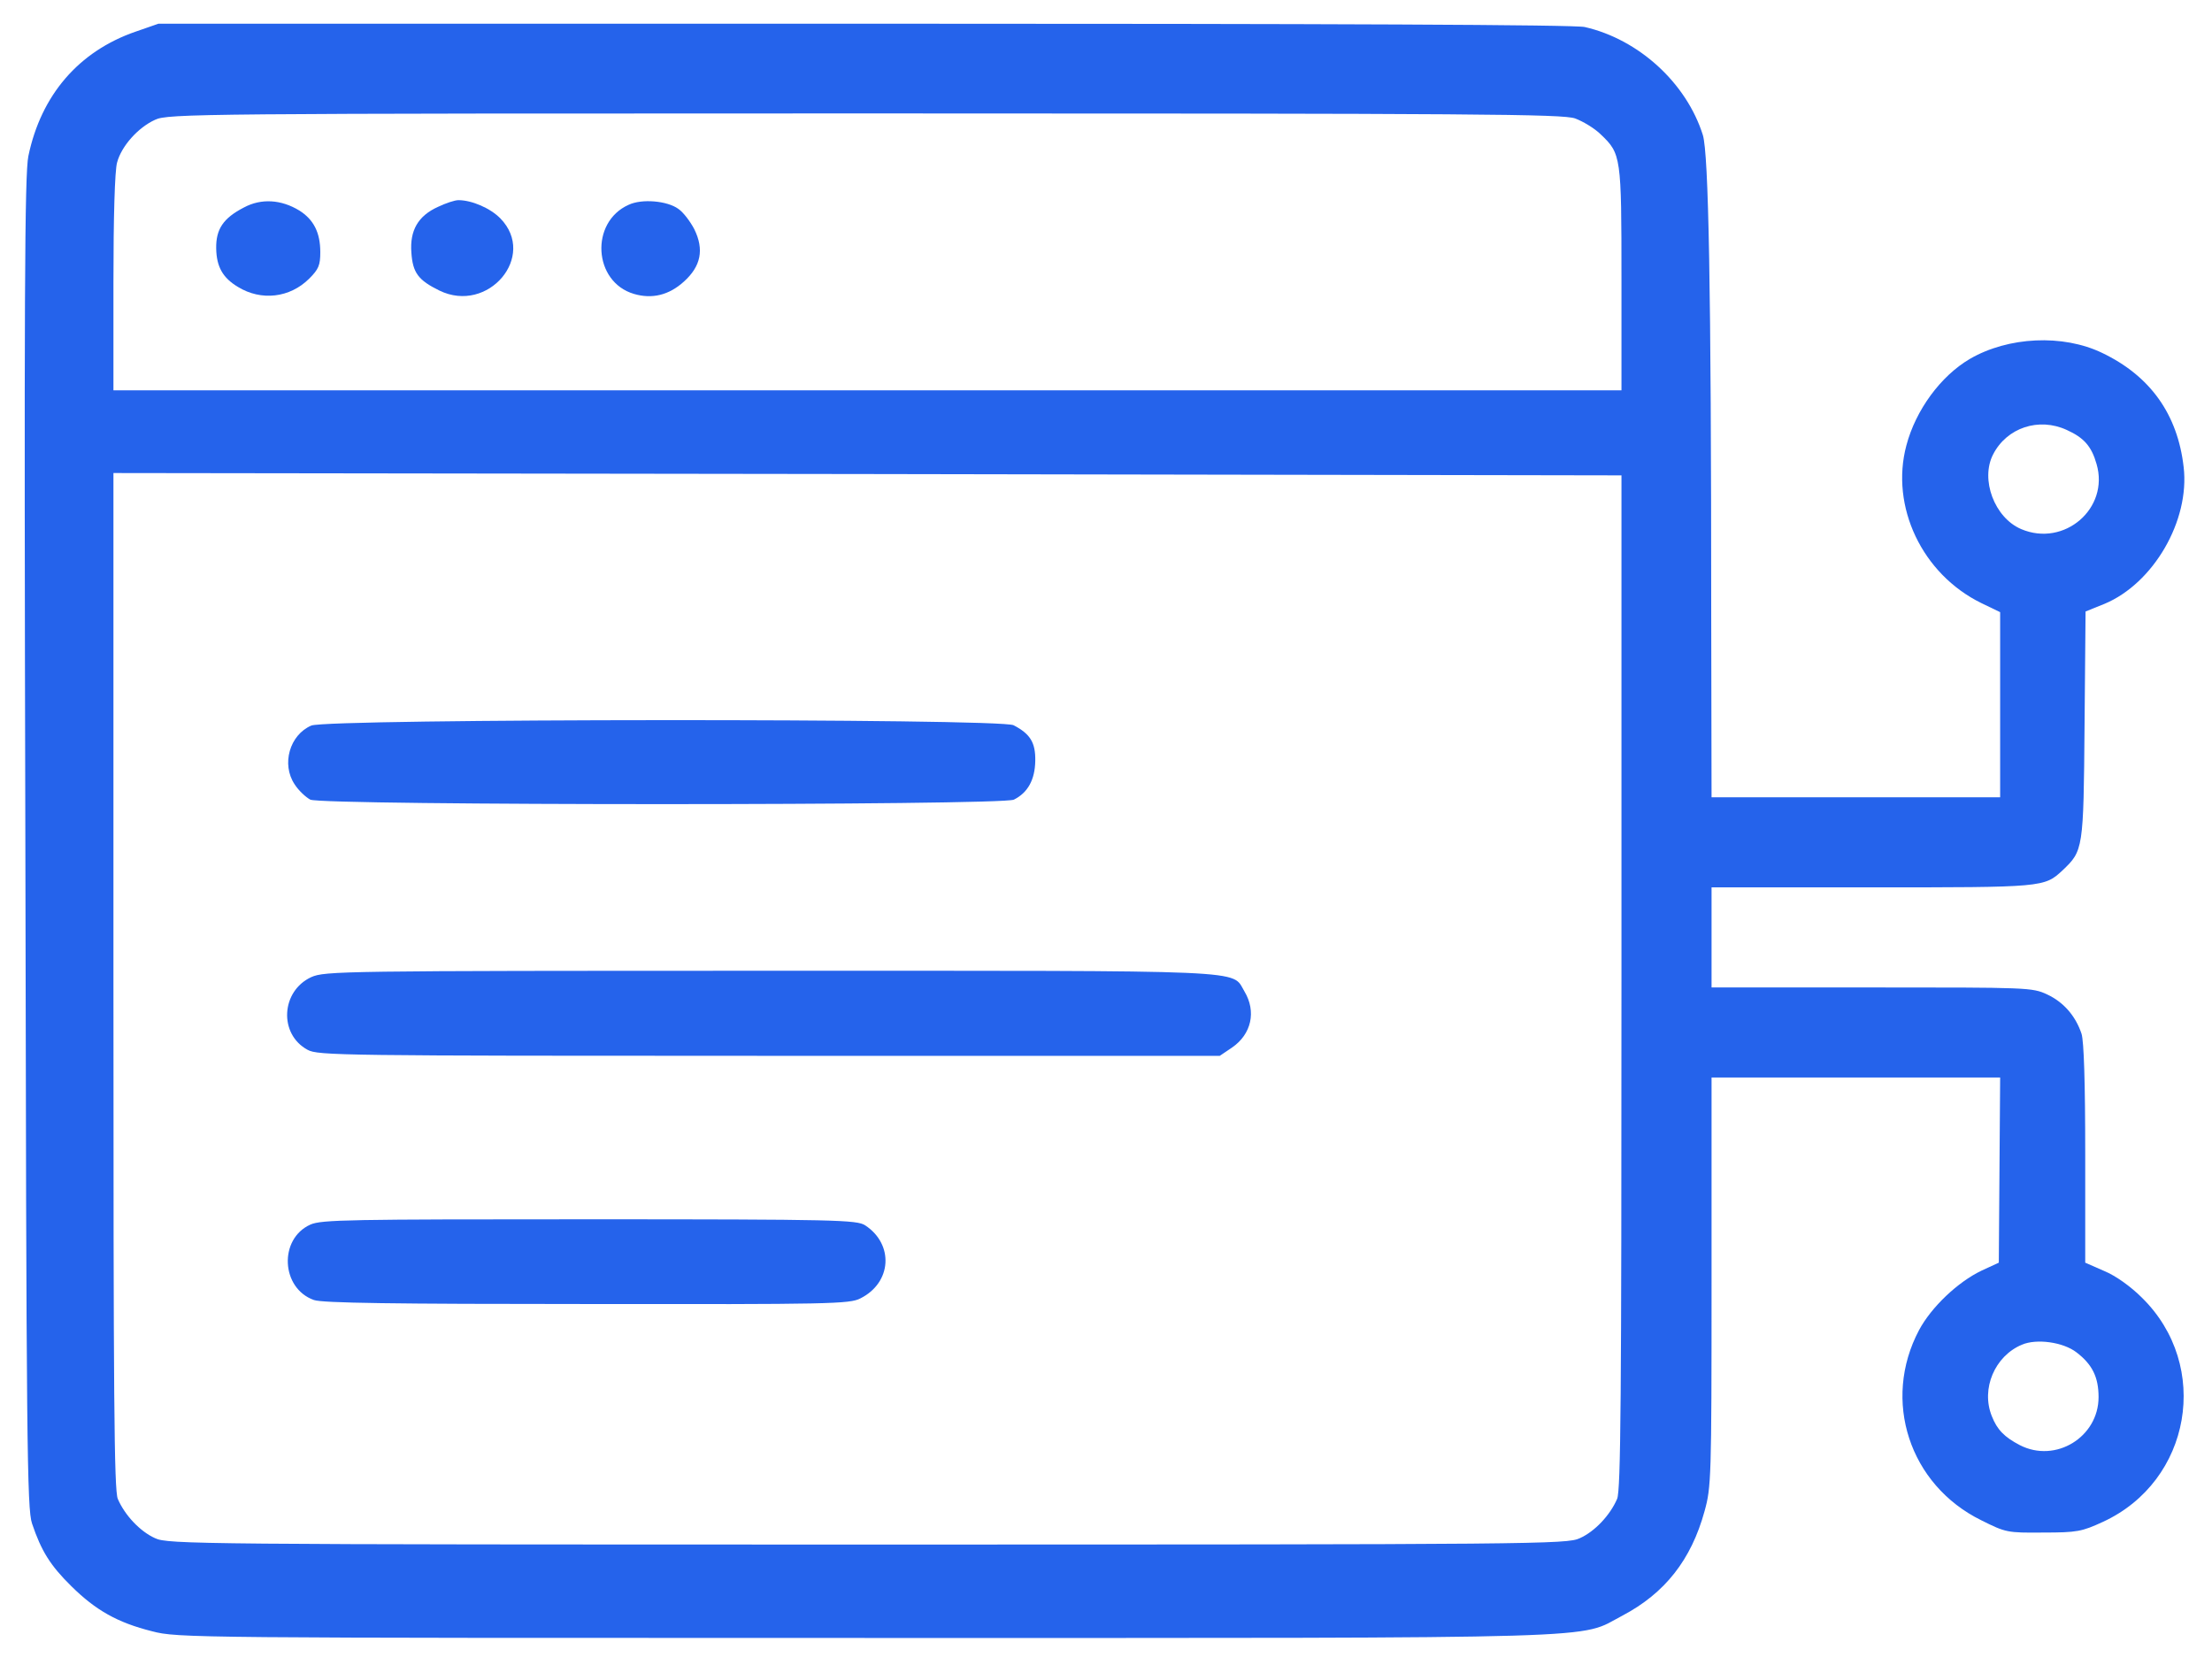
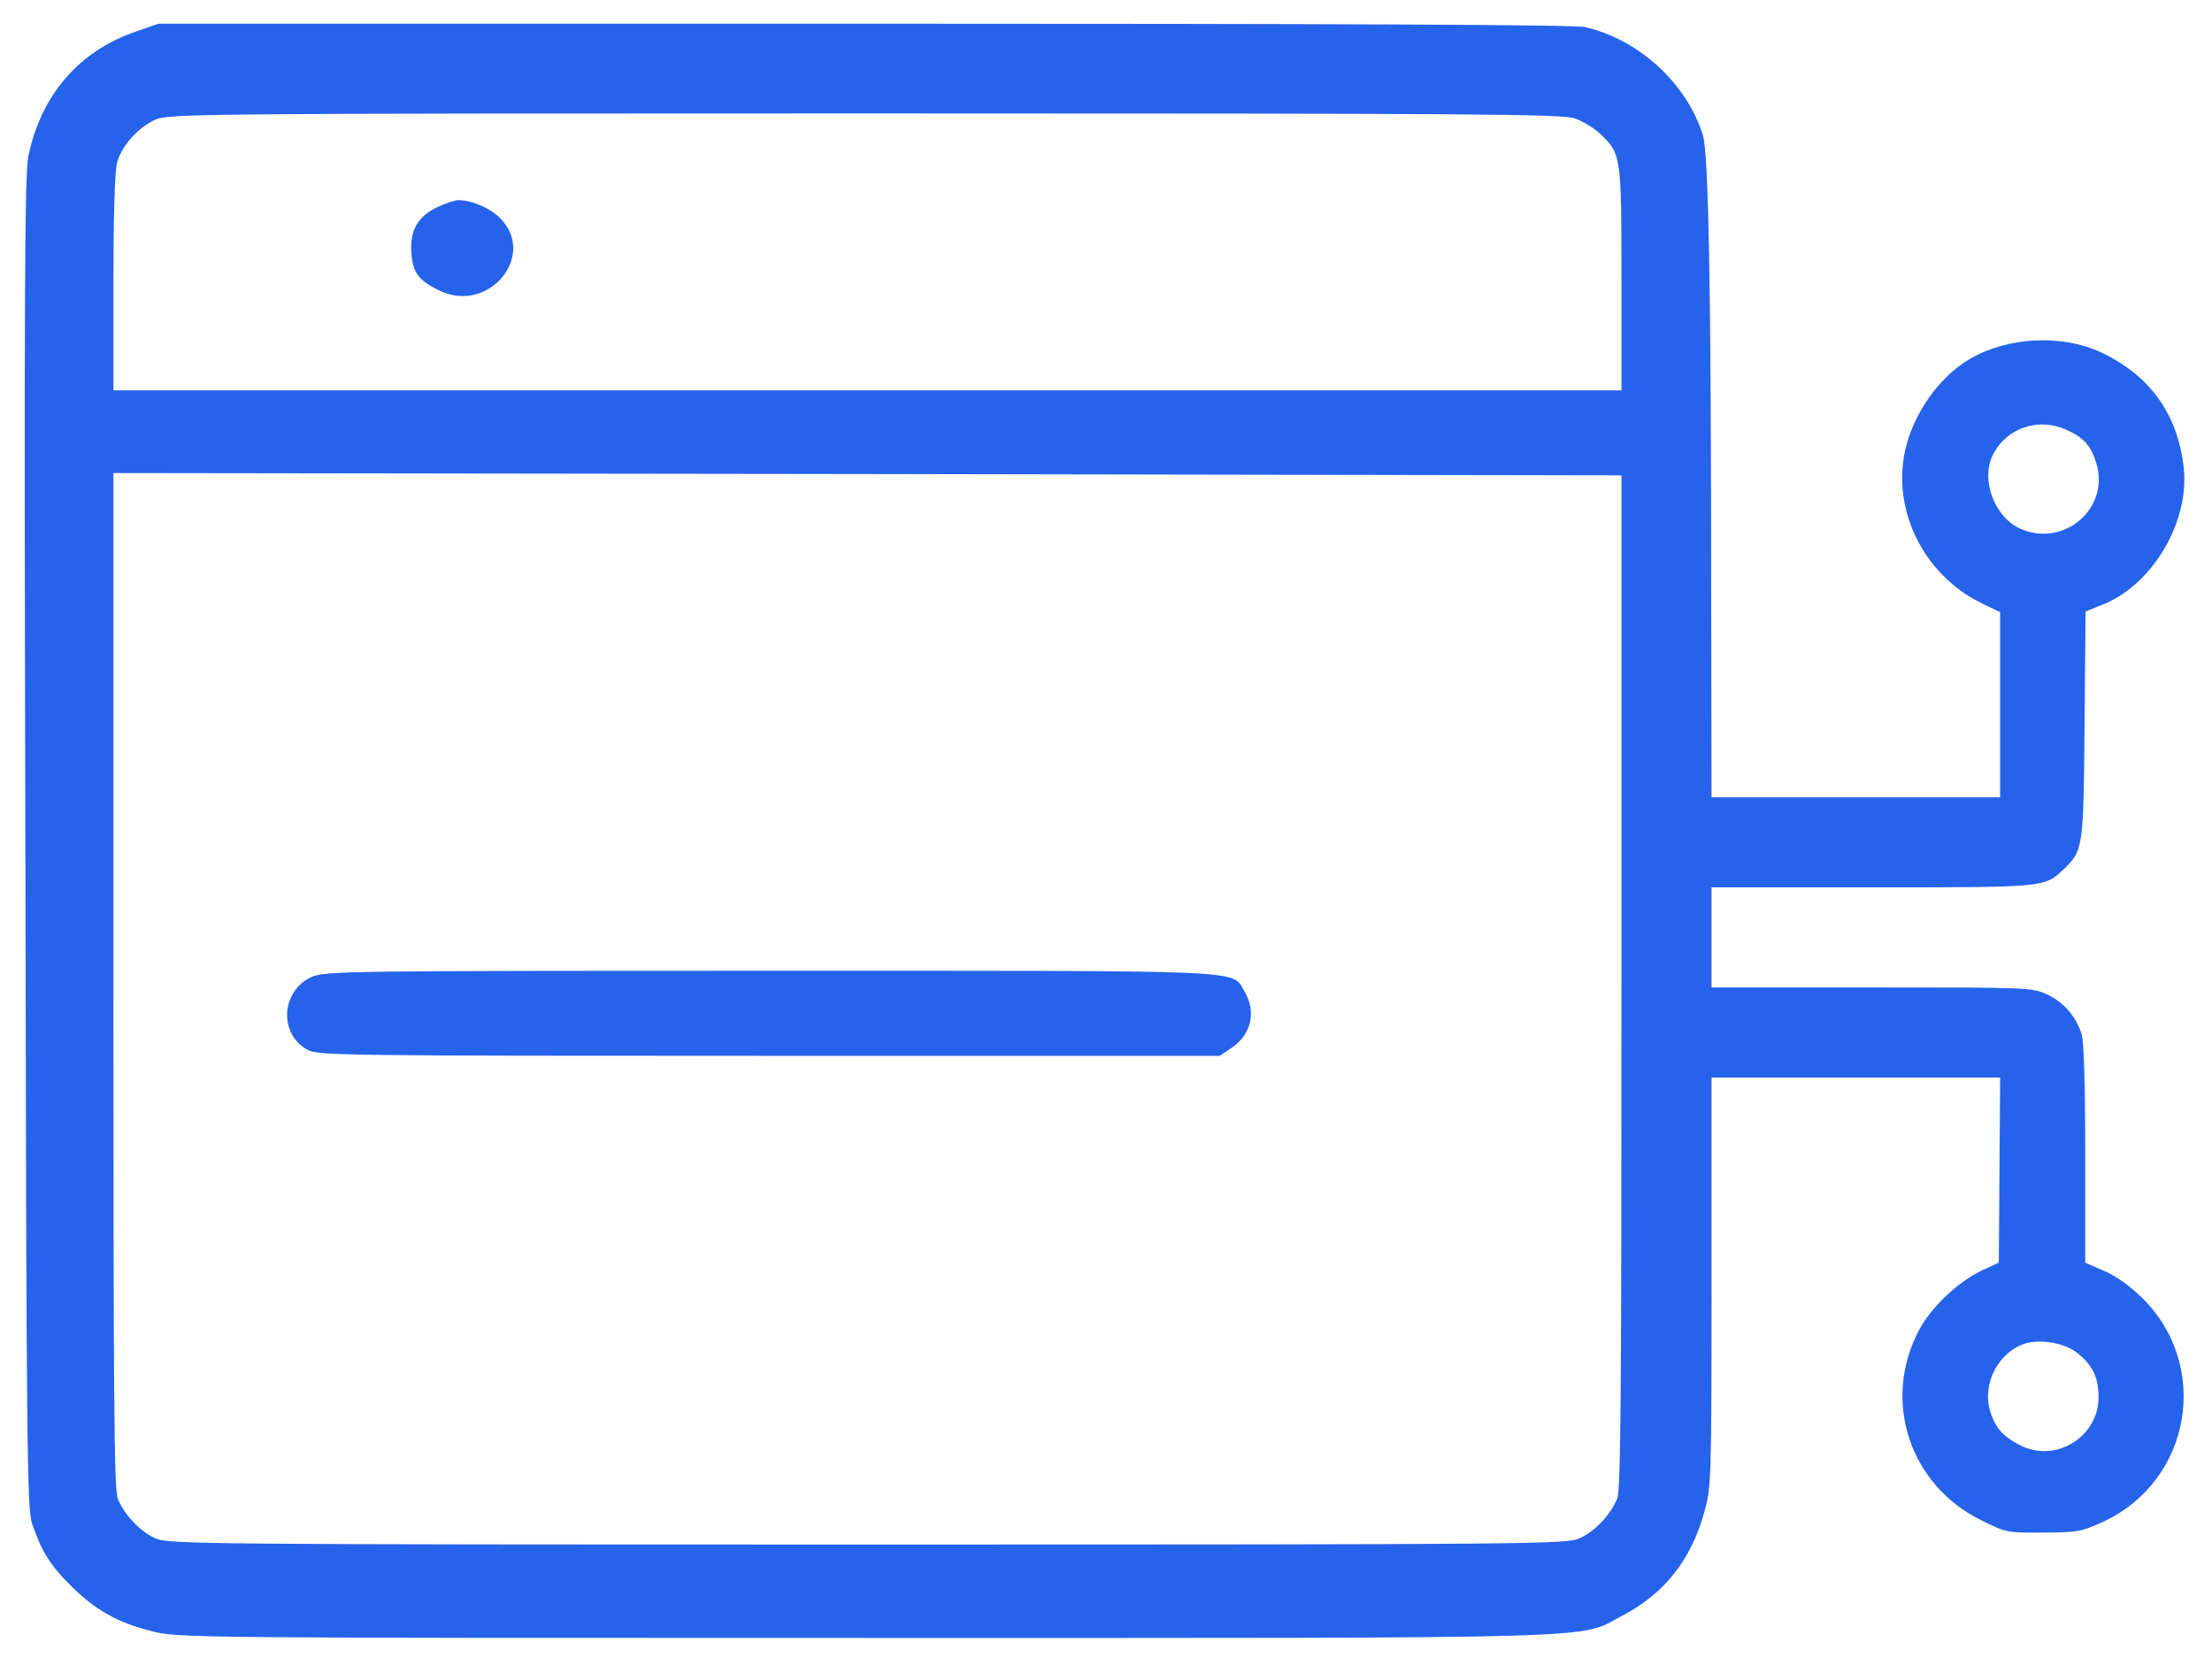
<svg xmlns="http://www.w3.org/2000/svg" version="1.0" width="663pt" height="499pt" viewBox="0 0 663 499" preserveAspectRatio="xMidYMid meet">
  <g transform="translate(0,499) scale(0.1,-0.1)" fill="#2563eb" stroke="none">
    <path d="M406 4895 c-170 -59 -283 -190 -321 -373 -11 -52 -13 -424 -9 -2057 3 -1809 5 -1998 20 -2042 28 -83 55 -126 118 -188 73 -72 138 -109 242 -135 76 -20 117 -20 2138 -20 2283 0 2133 -4 2269 67 127 67 206 167 246 313 20 72 21 98 21 687 l0 613 433 0 432 0 -2 -277 -2 -278 -52 -24 c-71 -34 -150 -109 -187 -178 -112 -211 -29 -464 186 -570 74 -37 78 -38 186 -37 102 0 116 3 179 32 265 122 325 468 117 672 -34 34 -79 66 -113 80 l-57 25 0 326 c0 217 -4 337 -11 360 -18 54 -54 95 -103 118 -45 21 -57 21 -526 21 l-480 0 0 150 0 150 480 0 c515 0 517 0 572 51 62 59 63 62 66 435 l3 341 57 23 c146 61 256 249 237 410 -18 158 -100 273 -244 342 -118 57 -282 49 -397 -18 -87 -51 -162 -153 -190 -259 -49 -183 47 -386 225 -473 l56 -27 0 -278 0 -277 -432 0 -433 0 -1 548 c0 986 -8 1380 -25 1437 -49 156 -192 287 -354 324 -30 7 -743 10 -2160 10 l-2115 0 -69 -24z m4315 -260 c24 -9 59 -30 77 -48 61 -58 62 -66 62 -433 l0 -334 -2260 0 -2260 0 0 323 c0 194 4 337 11 360 13 49 63 105 114 128 38 18 130 19 2126 19 1855 0 2091 -2 2130 -15z m1474 -934 c51 -23 74 -49 89 -102 39 -133 -97 -250 -226 -195 -80 34 -123 149 -84 224 41 80 137 112 221 73z m-1335 -1654 c0 -1251 -2 -1523 -13 -1550 -21 -49 -67 -98 -112 -118 -38 -18 -124 -19 -2135 -19 -2011 0 -2097 1 -2135 19 -45 20 -91 69 -112 118 -11 27 -13 300 -13 1554 l0 1521 2260 -3 2260 -4 0 -1518z m1364 -1111 c47 -36 66 -74 66 -134 0 -120 -129 -199 -236 -144 -46 24 -68 46 -84 87 -33 82 9 180 90 214 44 19 124 8 164 -23z" />
-     <path d="M731 4368 c-62 -32 -84 -65 -83 -123 1 -55 20 -88 65 -115 70 -43 156 -33 214 25 28 28 33 40 33 79 0 59 -20 98 -63 125 -54 33 -114 37 -166 9z" />
    <path d="M1313 4370 c-60 -27 -85 -71 -80 -137 4 -61 21 -83 84 -114 146 -71 293 103 183 216 -30 31 -86 55 -126 55 -11 0 -38 -9 -61 -20z" />
-     <path d="M1884 4376 c-116 -52 -106 -231 16 -267 54 -16 105 -4 150 37 51 46 61 96 31 157 -12 23 -33 51 -48 61 -33 24 -109 31 -149 12z" />
-     <path d="M933 2815 c-65 -28 -90 -116 -50 -176 12 -19 34 -39 47 -46 36 -18 2074 -18 2109 0 42 21 63 60 64 116 1 55 -15 81 -65 107 -40 21 -2057 20 -2105 -1z" />
    <path d="M933 2061 c-91 -42 -98 -171 -11 -218 31 -17 97 -18 1384 -18 l1350 0 37 25 c58 40 73 108 37 168 -40 66 45 62 -1422 62 -1288 0 -1334 -1 -1375 -19z" />
-     <path d="M930 1319 c-95 -43 -88 -191 11 -226 25 -9 238 -12 819 -12 728 -1 787 0 819 17 94 47 101 162 14 219 -25 16 -83 18 -827 18 -719 0 -803 -1 -836 -16z" />
  </g>
</svg>